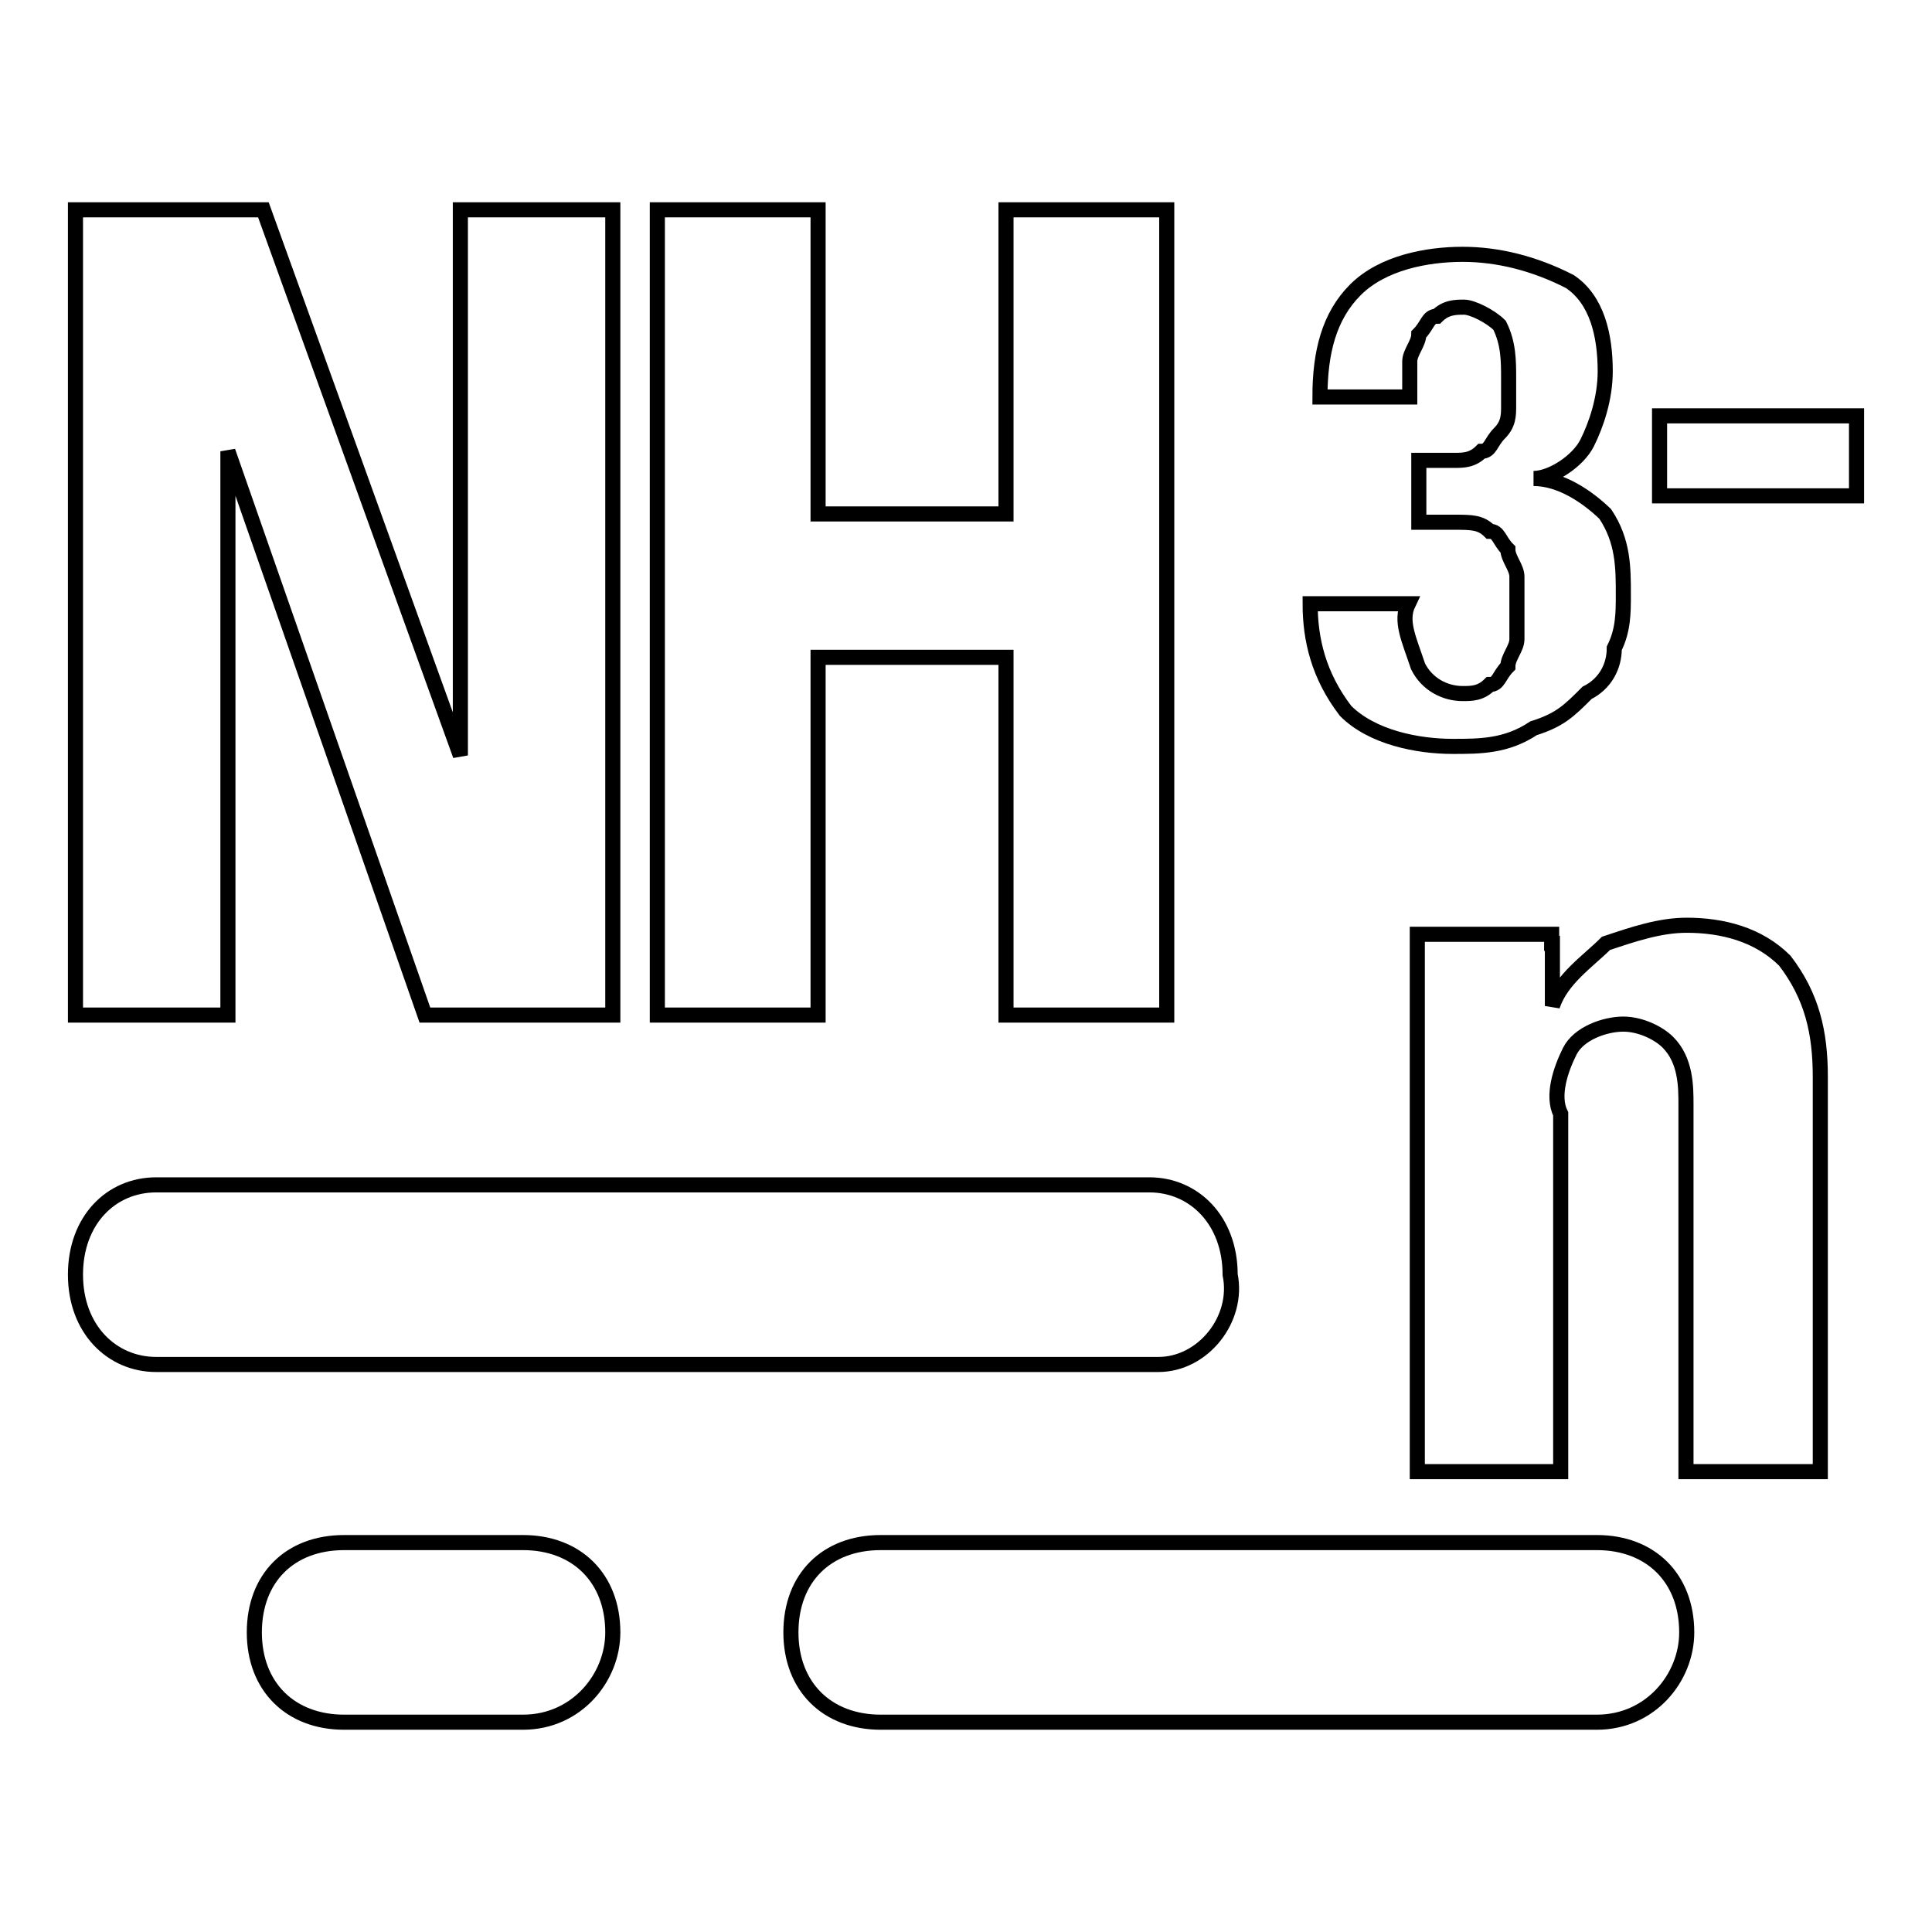
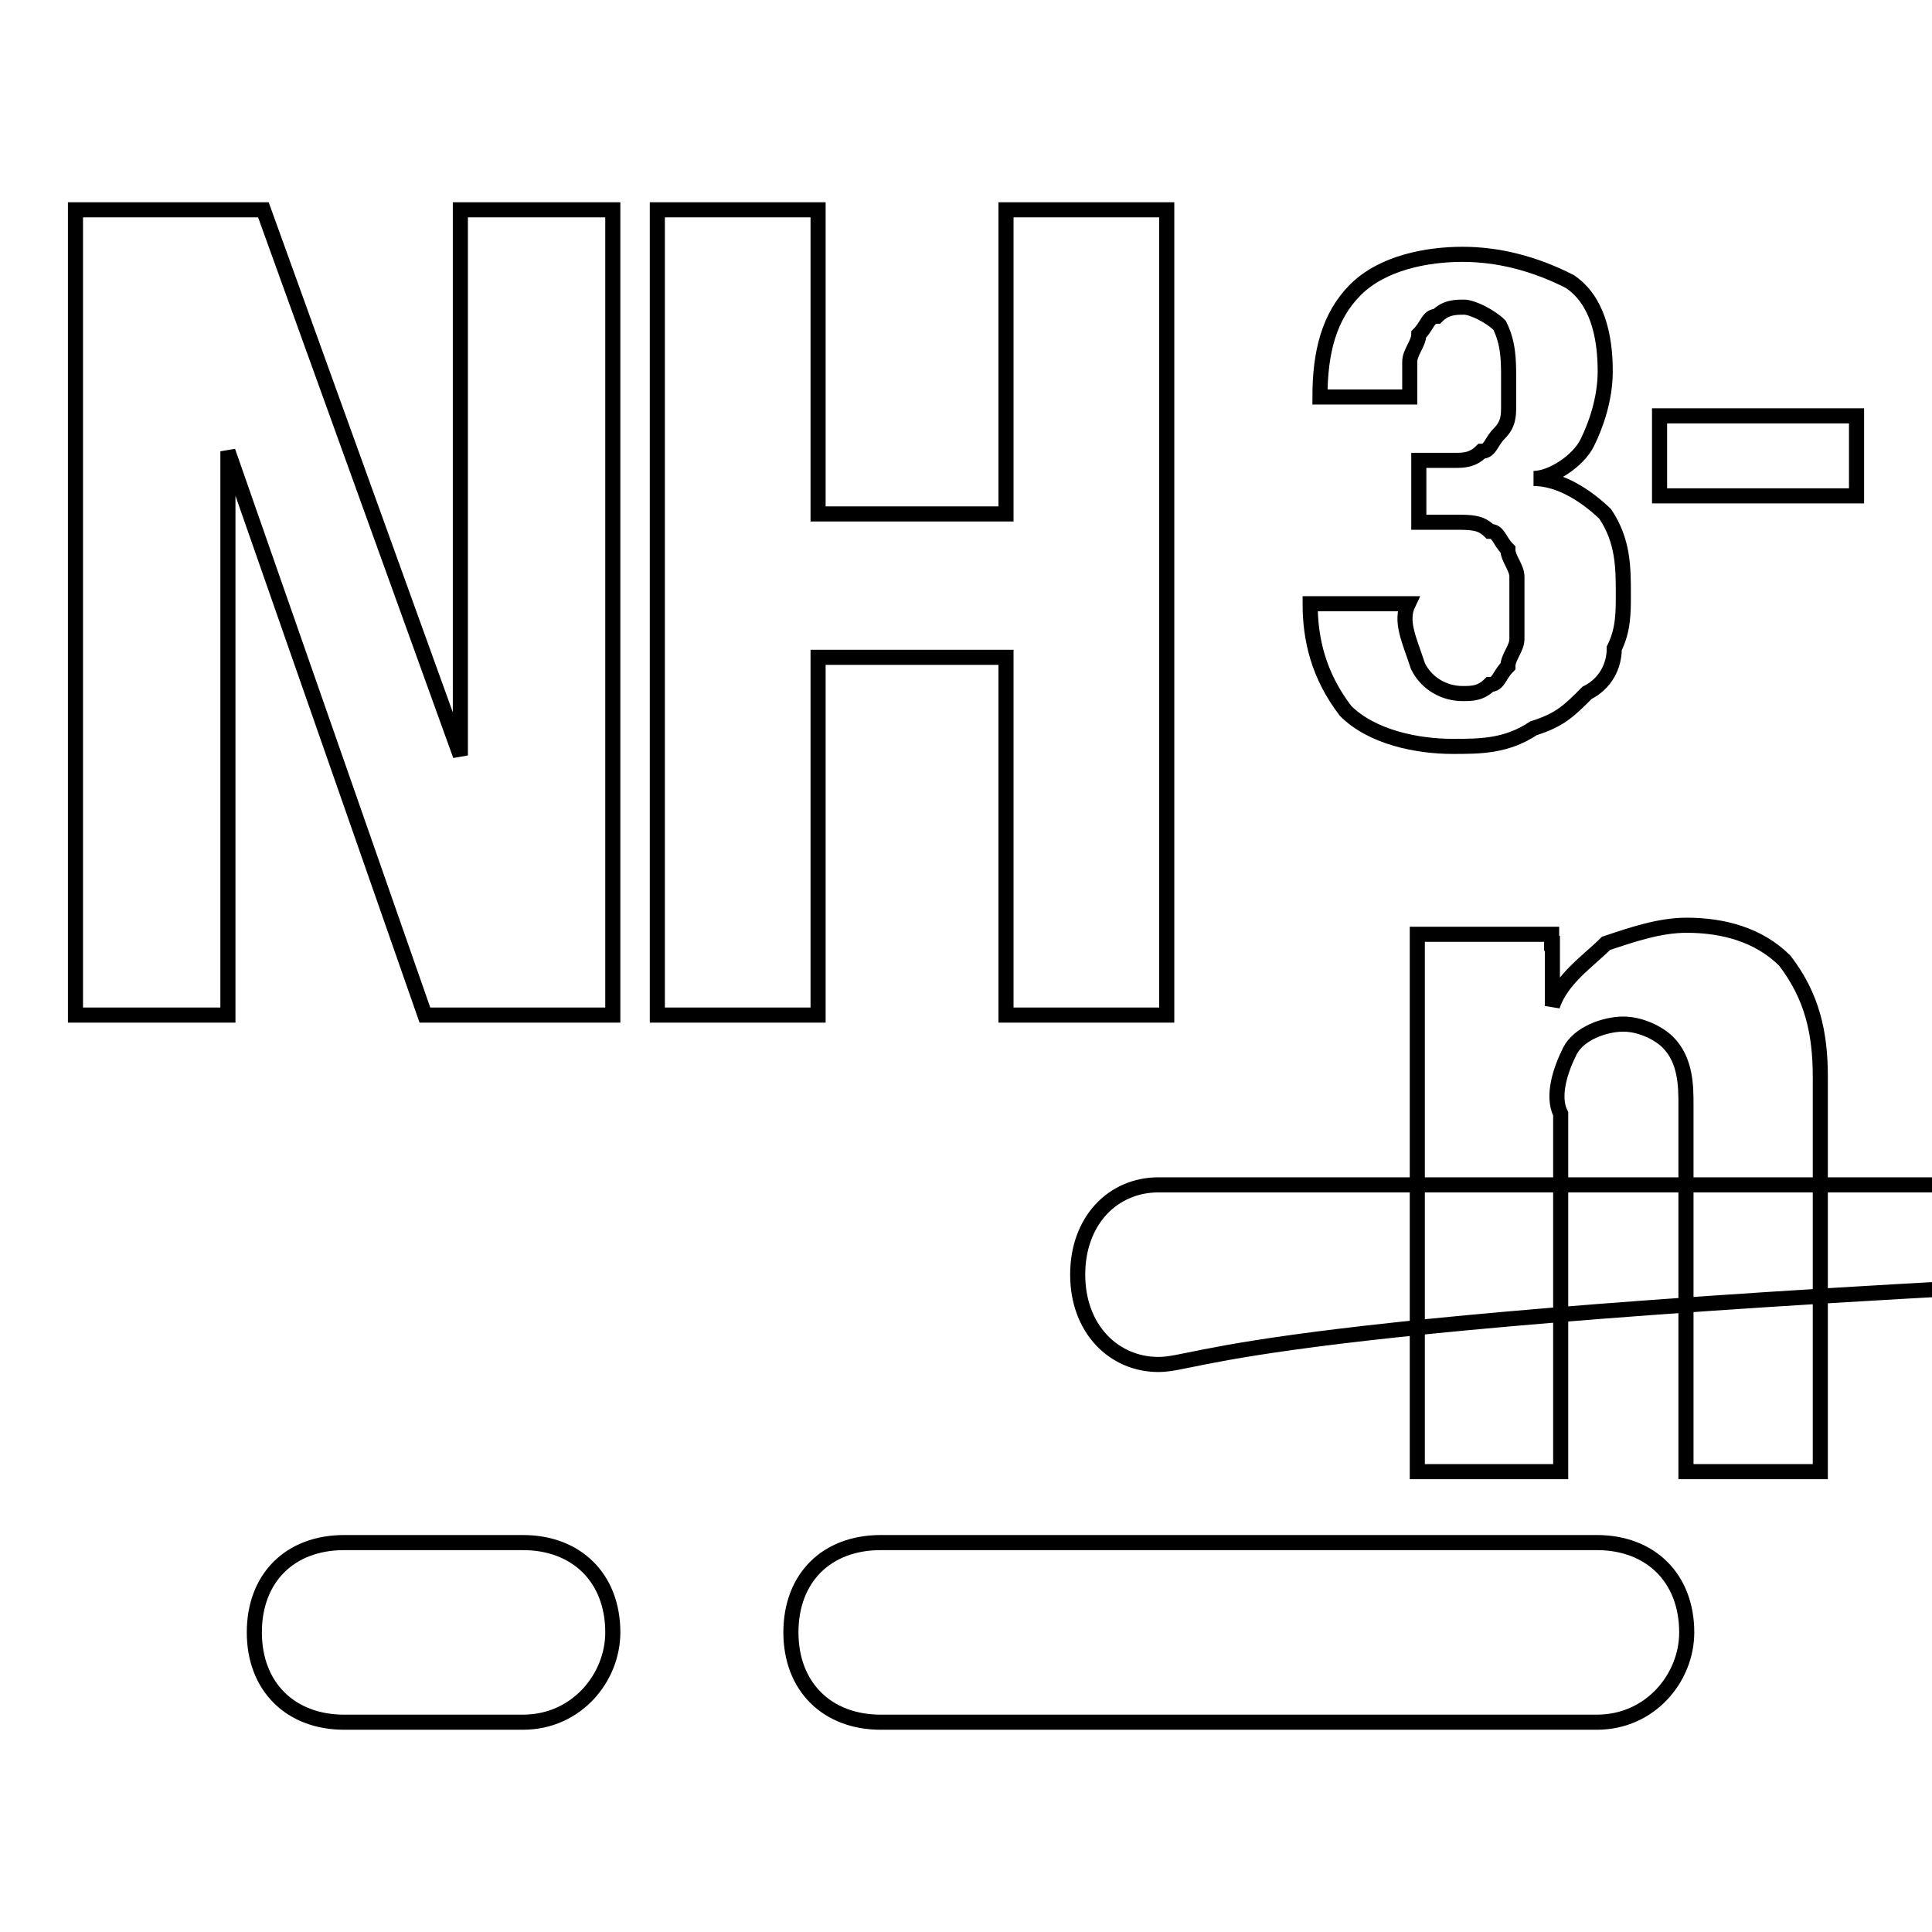
<svg xmlns="http://www.w3.org/2000/svg" version="1.1" x="0px" y="0px" viewBox="0 0 256 256" enable-background="new 0 0 256 256" xml:space="preserve">
  <g>
-     <path stroke-width="2" fill-opacity="0" stroke="#000000" d="M153.5,180.8H20.7c-5.9,0-10.7-4.7-10.7-11.9s4.7-11.9,10.7-11.9h131.6c5.9,0,10.7,4.7,10.7,11.9 C164.2,174.8,159.4,180.8,153.5,180.8z M211.6,228.2h-94.9c-7.1,0-11.9-4.7-11.9-11.9s4.7-11.9,11.9-11.9h94.9 c7.1,0,11.9,4.7,11.9,11.9C223.5,222.3,218.7,228.2,211.6,228.2z M69.3,228.2H45.6c-7.1,0-11.9-4.7-11.9-11.9s4.7-11.9,11.9-11.9 h23.7c7.1,0,11.9,4.7,11.9,11.9C81.2,222.3,76.4,228.2,69.3,228.2z M61,100.1V27.8h20.2v106.7H56.3L30.2,59.8v74.7H10V27.8h24.9 L61,100.1z M108.4,27.8v40.3h24.9V27.8h21.3v106.7h-21.3V87.1h-24.9v47.4H87.1V27.8H108.4z M187.9,88.3c1.2,2.4,3.6,3.6,5.9,3.6 c1.2,0,2.4,0,3.6-1.2c1.2,0,1.2-1.2,2.4-2.4c0-1.2,1.2-2.4,1.2-3.6v-3.6v-4.7c0-1.2-1.2-2.4-1.2-3.6c-1.2-1.2-1.2-2.4-2.4-2.4 c-1.2-1.2-2.4-1.2-4.7-1.2h-4.7V61h4.7c1.2,0,2.4,0,3.6-1.2c1.2,0,1.2-1.2,2.4-2.4s1.2-2.4,1.2-3.6v-3.6c0-2.4,0-4.7-1.2-7.1 c-1.2-1.2-3.6-2.4-4.7-2.4s-2.4,0-3.6,1.2c-1.2,0-1.2,1.2-2.4,2.4c0,1.2-1.2,2.4-1.2,3.6v4.7h-11.9c0-5.9,1.2-10.7,4.7-14.2 c3.6-3.6,9.5-4.7,14.2-4.7s9.5,1.2,14.2,3.6c3.6,2.4,4.7,7.1,4.7,11.9c0,3.6-1.2,7.1-2.4,9.5c-1.2,2.4-4.7,4.7-7.1,4.7 c3.6,0,7.1,2.4,9.5,4.7c2.4,3.6,2.4,7.1,2.4,10.7c0,2.4,0,4.7-1.2,7.1c0,2.4-1.2,4.7-3.6,5.9c-2.4,2.4-3.6,3.6-7.1,4.7 c-3.6,2.4-7.1,2.4-10.7,2.4c-4.7,0-10.7-1.2-14.2-4.7c-3.6-4.7-4.7-9.5-4.7-14.2h13C185.5,82.3,186.7,84.7,187.9,88.3z M246,65.7 h-26.1V55.1H246V65.7z M205.7,125v8.3c1.2-3.6,4.7-5.9,7.1-8.3c3.6-1.2,7.1-2.4,10.7-2.4c4.7,0,9.5,1.2,13,4.7 c3.6,4.7,4.7,9.5,4.7,15.4V195h-17.8v-48.6c0-2.4,0-5.9-2.4-8.3c-1.2-1.2-3.6-2.4-5.9-2.4c-2.4,0-5.9,1.2-7.1,3.6 c-1.2,2.4-2.4,5.9-1.2,8.3V195h-19v-71.2h17.8V125L205.7,125z" />
+     <path stroke-width="2" fill-opacity="0" stroke="#000000" d="M153.5,180.8c-5.9,0-10.7-4.7-10.7-11.9s4.7-11.9,10.7-11.9h131.6c5.9,0,10.7,4.7,10.7,11.9 C164.2,174.8,159.4,180.8,153.5,180.8z M211.6,228.2h-94.9c-7.1,0-11.9-4.7-11.9-11.9s4.7-11.9,11.9-11.9h94.9 c7.1,0,11.9,4.7,11.9,11.9C223.5,222.3,218.7,228.2,211.6,228.2z M69.3,228.2H45.6c-7.1,0-11.9-4.7-11.9-11.9s4.7-11.9,11.9-11.9 h23.7c7.1,0,11.9,4.7,11.9,11.9C81.2,222.3,76.4,228.2,69.3,228.2z M61,100.1V27.8h20.2v106.7H56.3L30.2,59.8v74.7H10V27.8h24.9 L61,100.1z M108.4,27.8v40.3h24.9V27.8h21.3v106.7h-21.3V87.1h-24.9v47.4H87.1V27.8H108.4z M187.9,88.3c1.2,2.4,3.6,3.6,5.9,3.6 c1.2,0,2.4,0,3.6-1.2c1.2,0,1.2-1.2,2.4-2.4c0-1.2,1.2-2.4,1.2-3.6v-3.6v-4.7c0-1.2-1.2-2.4-1.2-3.6c-1.2-1.2-1.2-2.4-2.4-2.4 c-1.2-1.2-2.4-1.2-4.7-1.2h-4.7V61h4.7c1.2,0,2.4,0,3.6-1.2c1.2,0,1.2-1.2,2.4-2.4s1.2-2.4,1.2-3.6v-3.6c0-2.4,0-4.7-1.2-7.1 c-1.2-1.2-3.6-2.4-4.7-2.4s-2.4,0-3.6,1.2c-1.2,0-1.2,1.2-2.4,2.4c0,1.2-1.2,2.4-1.2,3.6v4.7h-11.9c0-5.9,1.2-10.7,4.7-14.2 c3.6-3.6,9.5-4.7,14.2-4.7s9.5,1.2,14.2,3.6c3.6,2.4,4.7,7.1,4.7,11.9c0,3.6-1.2,7.1-2.4,9.5c-1.2,2.4-4.7,4.7-7.1,4.7 c3.6,0,7.1,2.4,9.5,4.7c2.4,3.6,2.4,7.1,2.4,10.7c0,2.4,0,4.7-1.2,7.1c0,2.4-1.2,4.7-3.6,5.9c-2.4,2.4-3.6,3.6-7.1,4.7 c-3.6,2.4-7.1,2.4-10.7,2.4c-4.7,0-10.7-1.2-14.2-4.7c-3.6-4.7-4.7-9.5-4.7-14.2h13C185.5,82.3,186.7,84.7,187.9,88.3z M246,65.7 h-26.1V55.1H246V65.7z M205.7,125v8.3c1.2-3.6,4.7-5.9,7.1-8.3c3.6-1.2,7.1-2.4,10.7-2.4c4.7,0,9.5,1.2,13,4.7 c3.6,4.7,4.7,9.5,4.7,15.4V195h-17.8v-48.6c0-2.4,0-5.9-2.4-8.3c-1.2-1.2-3.6-2.4-5.9-2.4c-2.4,0-5.9,1.2-7.1,3.6 c-1.2,2.4-2.4,5.9-1.2,8.3V195h-19v-71.2h17.8V125L205.7,125z" />
  </g>
</svg>